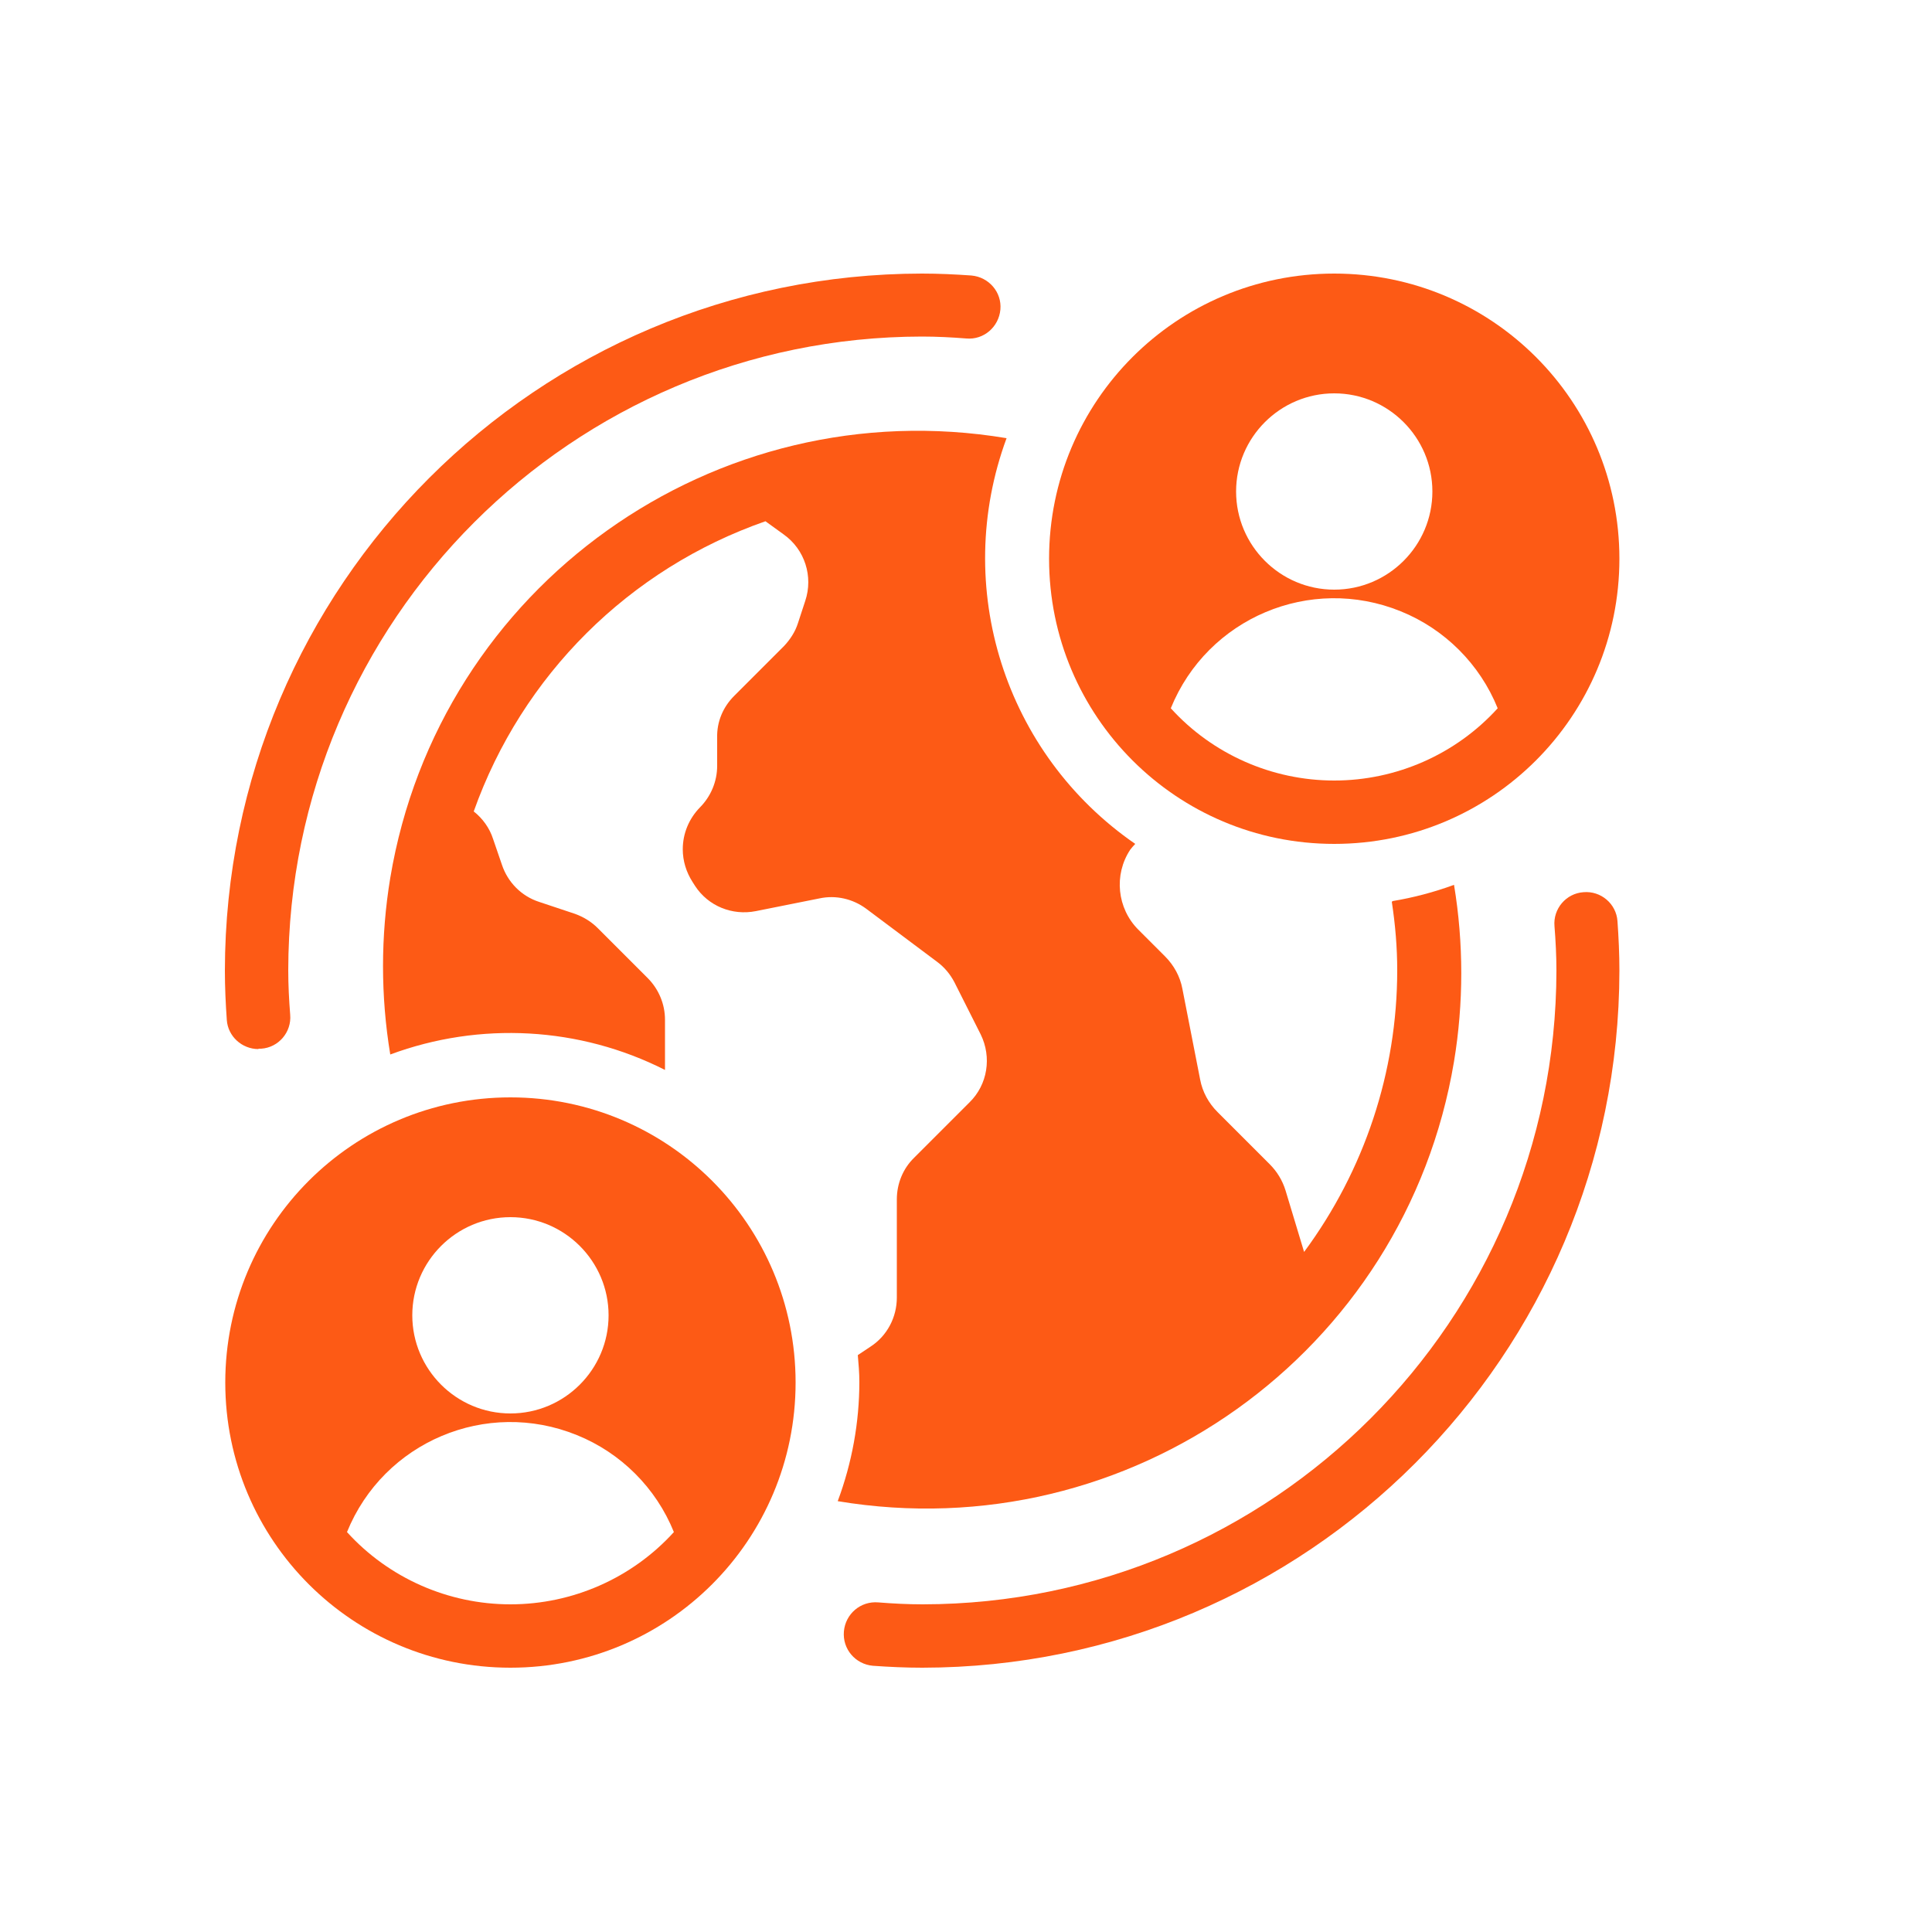
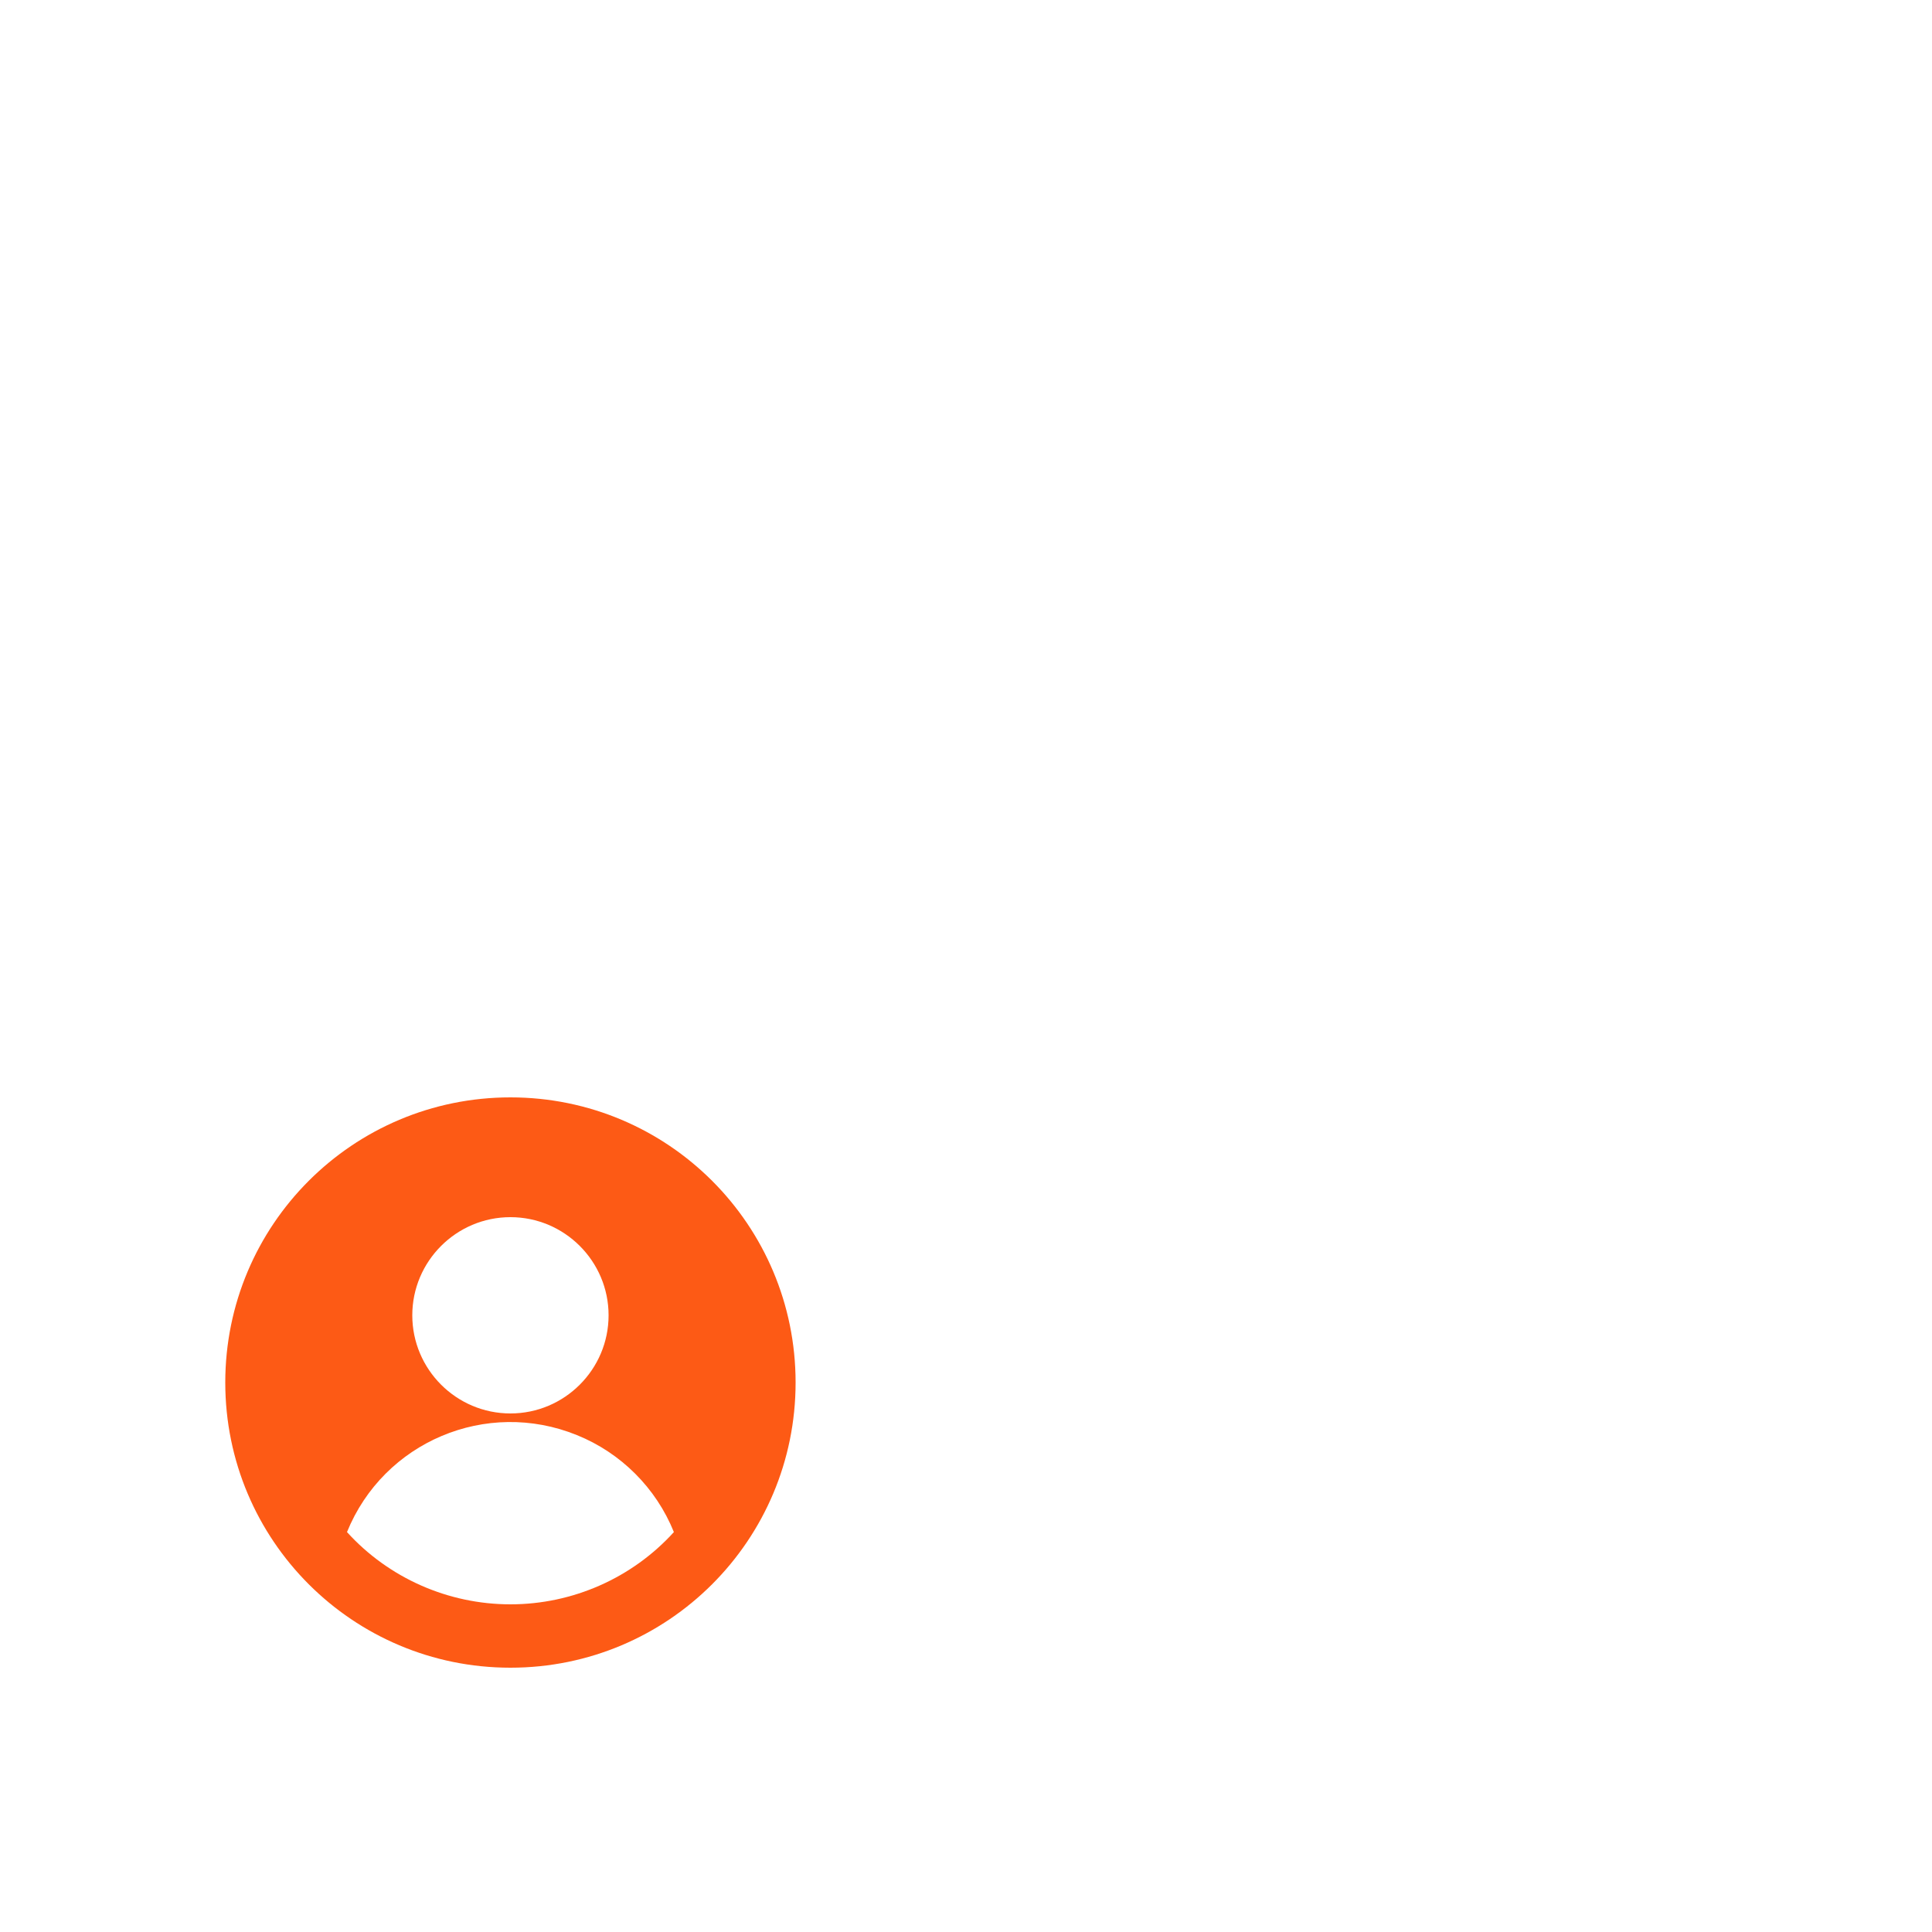
<svg xmlns="http://www.w3.org/2000/svg" id="Layer_1" data-name="Layer 1" viewBox="0 0 50 50">
  <defs>
    <style>
      .cls-1 {
        fill: #fd5a15;
      }
    </style>
  </defs>
  <g id="_21_-_30" data-name=" 21 - 30">
    <g id="Student_Exchange" data-name="Student Exchange">
-       <path class="cls-1" d="M36.02,23.34c.09.59.14,1.18.14,1.77,0,2.63-.85,5.18-2.41,7.29l-.48-1.59c-.08-.26-.22-.49-.41-.68l-1.35-1.35c-.23-.23-.39-.52-.45-.84l-.46-2.35c-.06-.32-.22-.61-.45-.84l-.69-.69c-.55-.55-.64-1.42-.21-2.07.04-.05.08-.1.13-.15-3.38-2.33-4.75-6.65-3.33-10.5-7.55-1.26-14.69,3.83-15.95,11.38-.25,1.51-.25,3.06,0,4.57,2.32-.86,4.9-.72,7.11.4v-1.3c0-.4-.16-.79-.45-1.08l-1.29-1.29c-.17-.17-.37-.29-.59-.37l-.93-.31c-.46-.15-.81-.51-.96-.96l-.23-.67c-.09-.28-.27-.53-.5-.71,1.25-3.52,4.02-6.28,7.55-7.51l.47.34c.55.39.77,1.09.56,1.72l-.19.58c-.07.22-.2.42-.36.59l-1.29,1.29c-.29.29-.45.67-.44,1.08v.73c0,.4-.16.79-.45,1.08-.28.29-.44.67-.44,1.08,0,.3.09.59.25.84l.07.11c.34.52.96.77,1.57.65l1.65-.33c.42-.09.86.01,1.21.27l1.83,1.37c.19.14.34.32.45.53l.68,1.35c.29.59.18,1.3-.29,1.76l-1.43,1.43c-.29.28-.45.67-.45,1.08v2.54c0,.51-.25.99-.68,1.27l-.33.22c.02.23.04.46.04.69,0,1.05-.19,2.1-.56,3.09,7.55,1.26,14.69-3.83,15.95-11.38.25-1.51.25-3.06,0-4.57-.52.19-1.05.33-1.59.42Z" />
-       <path class="cls-1" d="M6.69,27.15c-.43,0-.79-.33-.82-.75-.03-.42-.05-.85-.05-1.28.01-9.96,8.08-18.03,18.04-18.04.43,0,.86.02,1.28.05.45.04.79.43.75.88-.04.45-.43.79-.88.75-.38-.03-.76-.05-1.15-.05-9.05.01-16.39,7.35-16.4,16.4,0,.39.02.77.05,1.15.04.45-.3.85-.75.88,0,0,0,0,0,0h-.07Z" />
-       <path class="cls-1" d="M23.87,43.16c-.43,0-.86-.02-1.28-.05-.45-.04-.79-.43-.75-.89.04-.45.43-.79.89-.75h0c.38.03.76.05,1.15.05,9.05-.01,16.39-7.35,16.4-16.4,0-.39-.02-.77-.05-1.15-.04-.45.3-.85.75-.88.45-.04.85.3.88.75.03.42.05.85.05,1.28-.01,9.96-8.08,18.03-18.04,18.04Z" />
-       <path class="cls-1" d="M34.53,7.08c-4.08,0-7.38,3.3-7.38,7.38s3.3,7.38,7.38,7.38,7.38-3.3,7.38-7.38-3.3-7.38-7.38-7.38ZM34.53,10.18c1.4,0,2.54,1.14,2.54,2.54s-1.14,2.54-2.54,2.54c-1.4,0-2.54-1.14-2.54-2.54s1.14-2.54,2.54-2.54h0ZM34.53,20.2c-1.61,0-3.15-.68-4.23-1.87.95-2.34,3.61-3.46,5.95-2.51,1.14.46,2.05,1.37,2.51,2.51-1.08,1.19-2.62,1.87-4.23,1.87Z" />
      <path class="cls-1" d="M13.21,28.4c-4.08,0-7.38,3.3-7.38,7.38s3.3,7.38,7.38,7.38,7.38-3.3,7.38-7.38-3.3-7.38-7.38-7.38ZM13.21,31.5c1.4,0,2.54,1.14,2.54,2.54s-1.14,2.54-2.54,2.54-2.54-1.14-2.54-2.54h0c0-1.4,1.14-2.54,2.54-2.54ZM13.21,41.52c-1.61,0-3.15-.68-4.23-1.87.95-2.34,3.61-3.46,5.95-2.51,1.14.46,2.05,1.37,2.51,2.51-1.08,1.19-2.62,1.87-4.23,1.87Z" />
    </g>
  </g>
</svg>